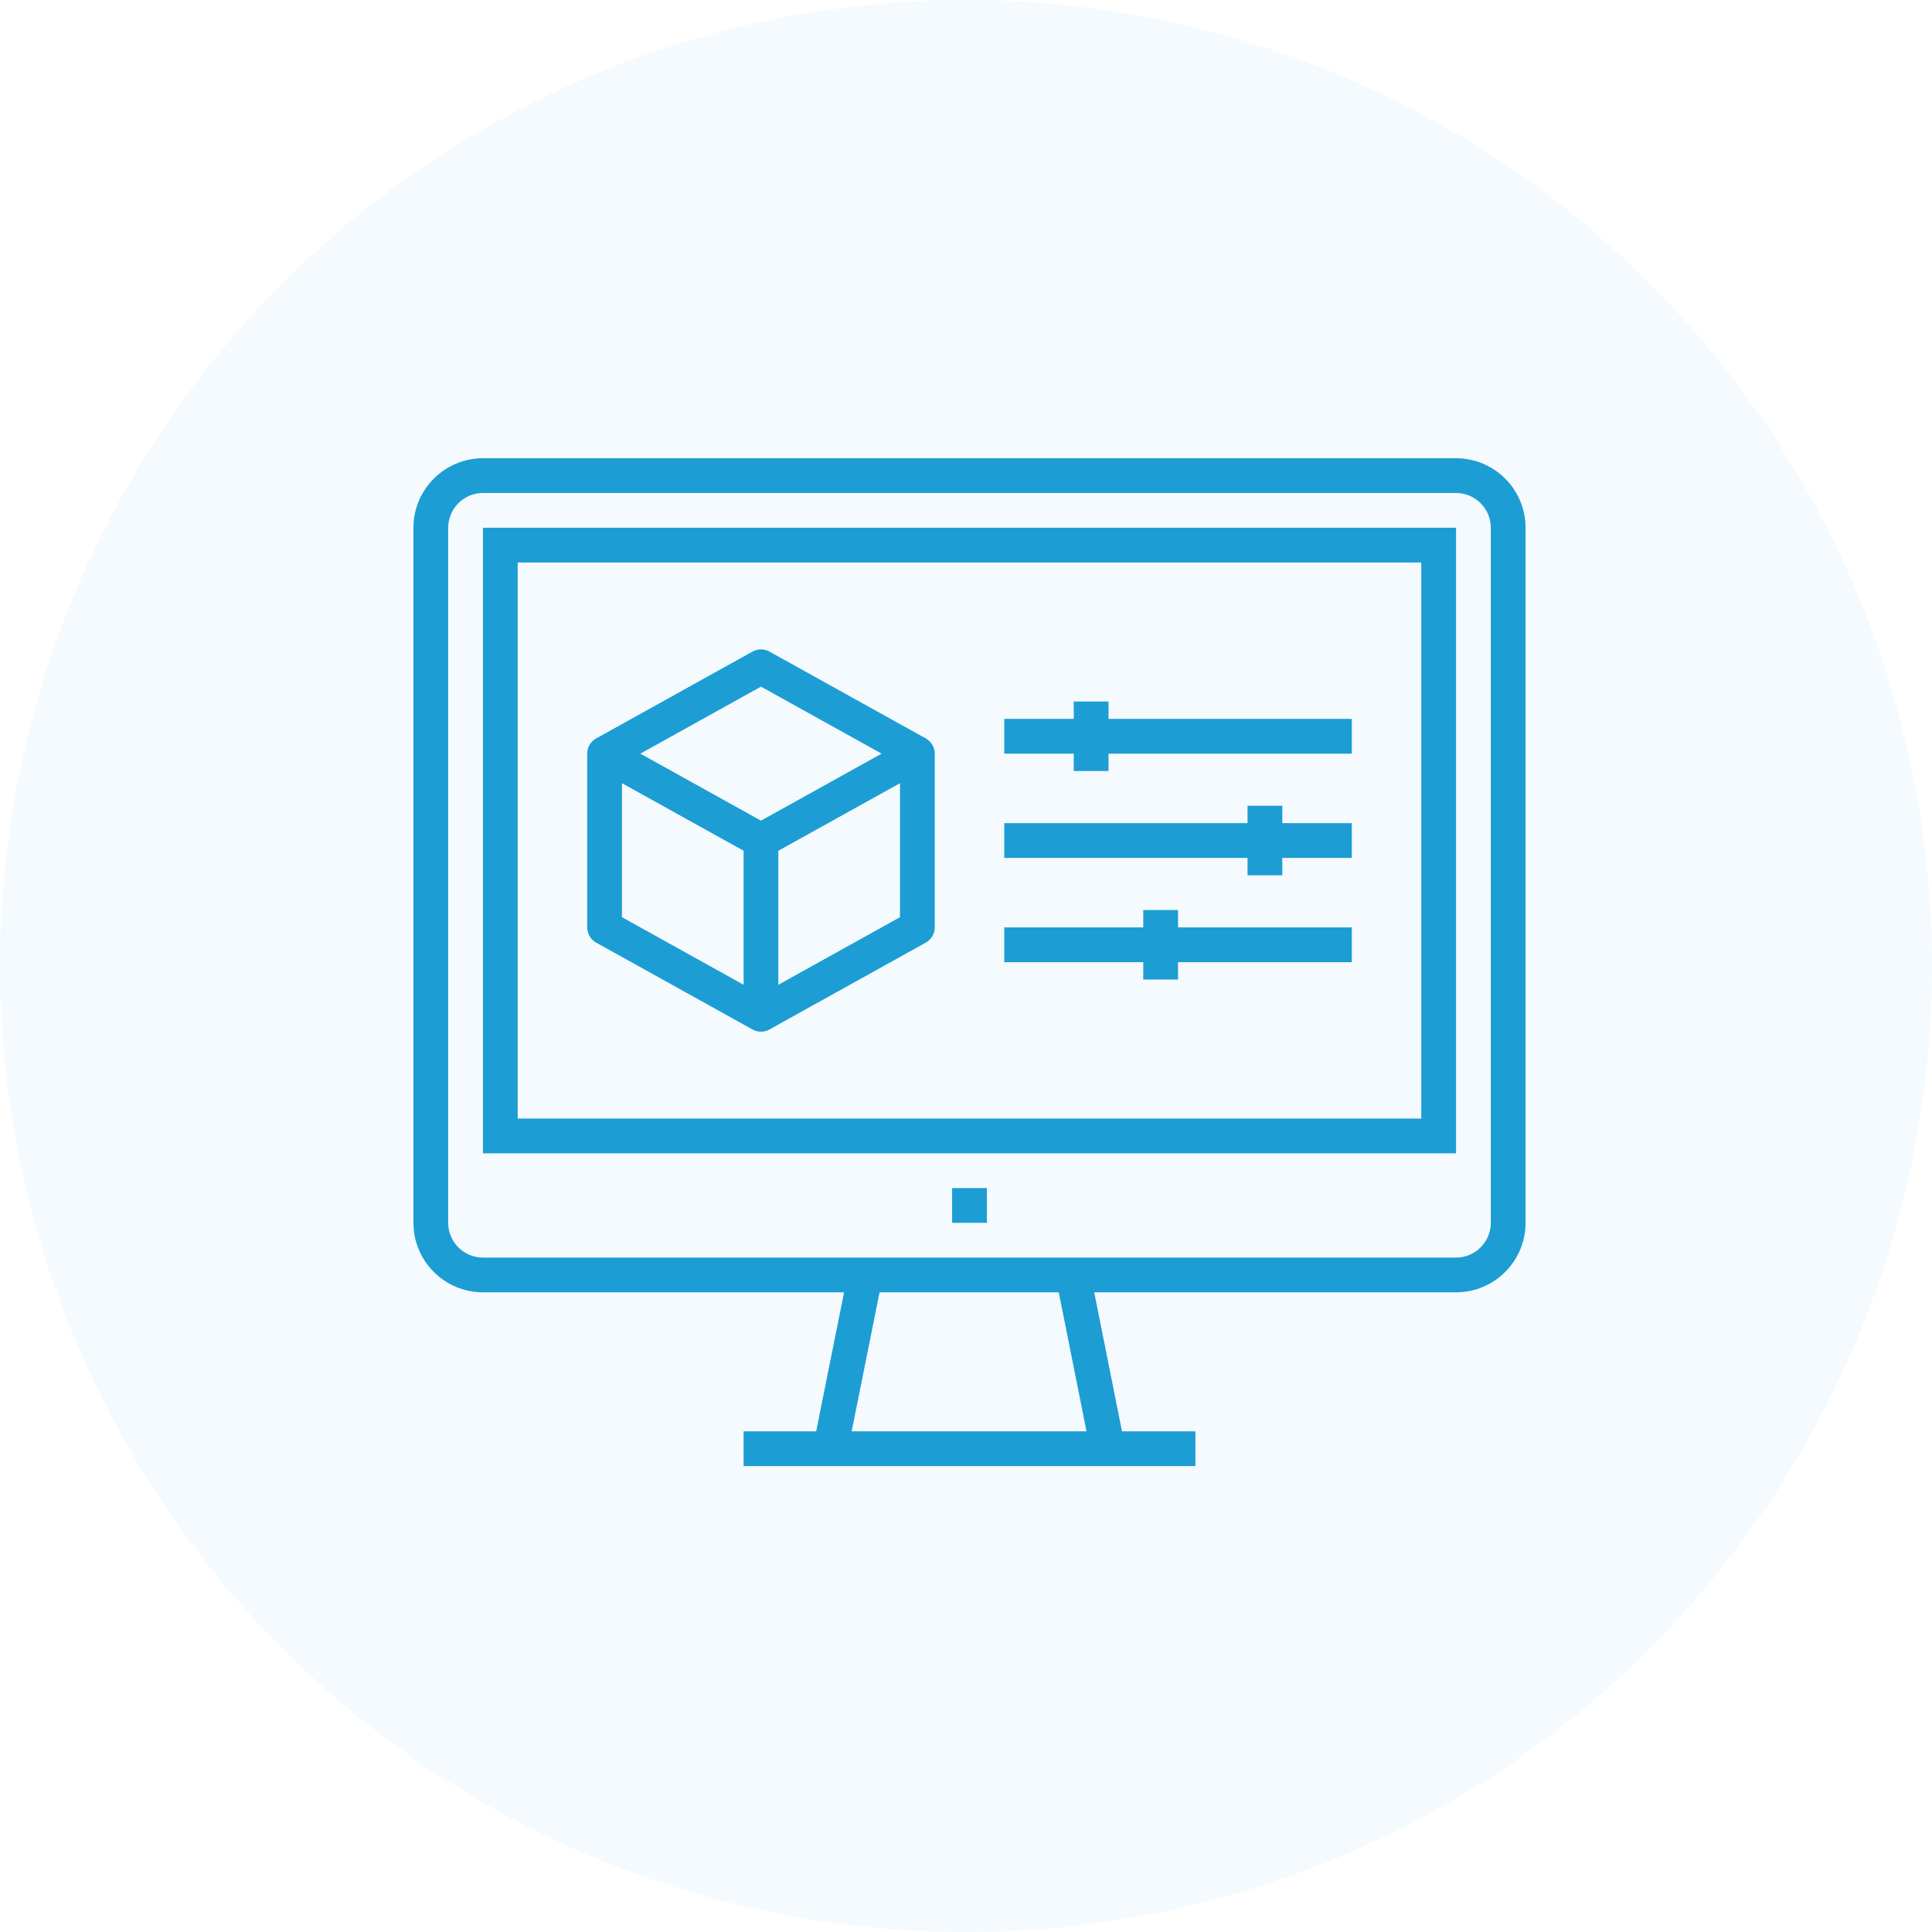
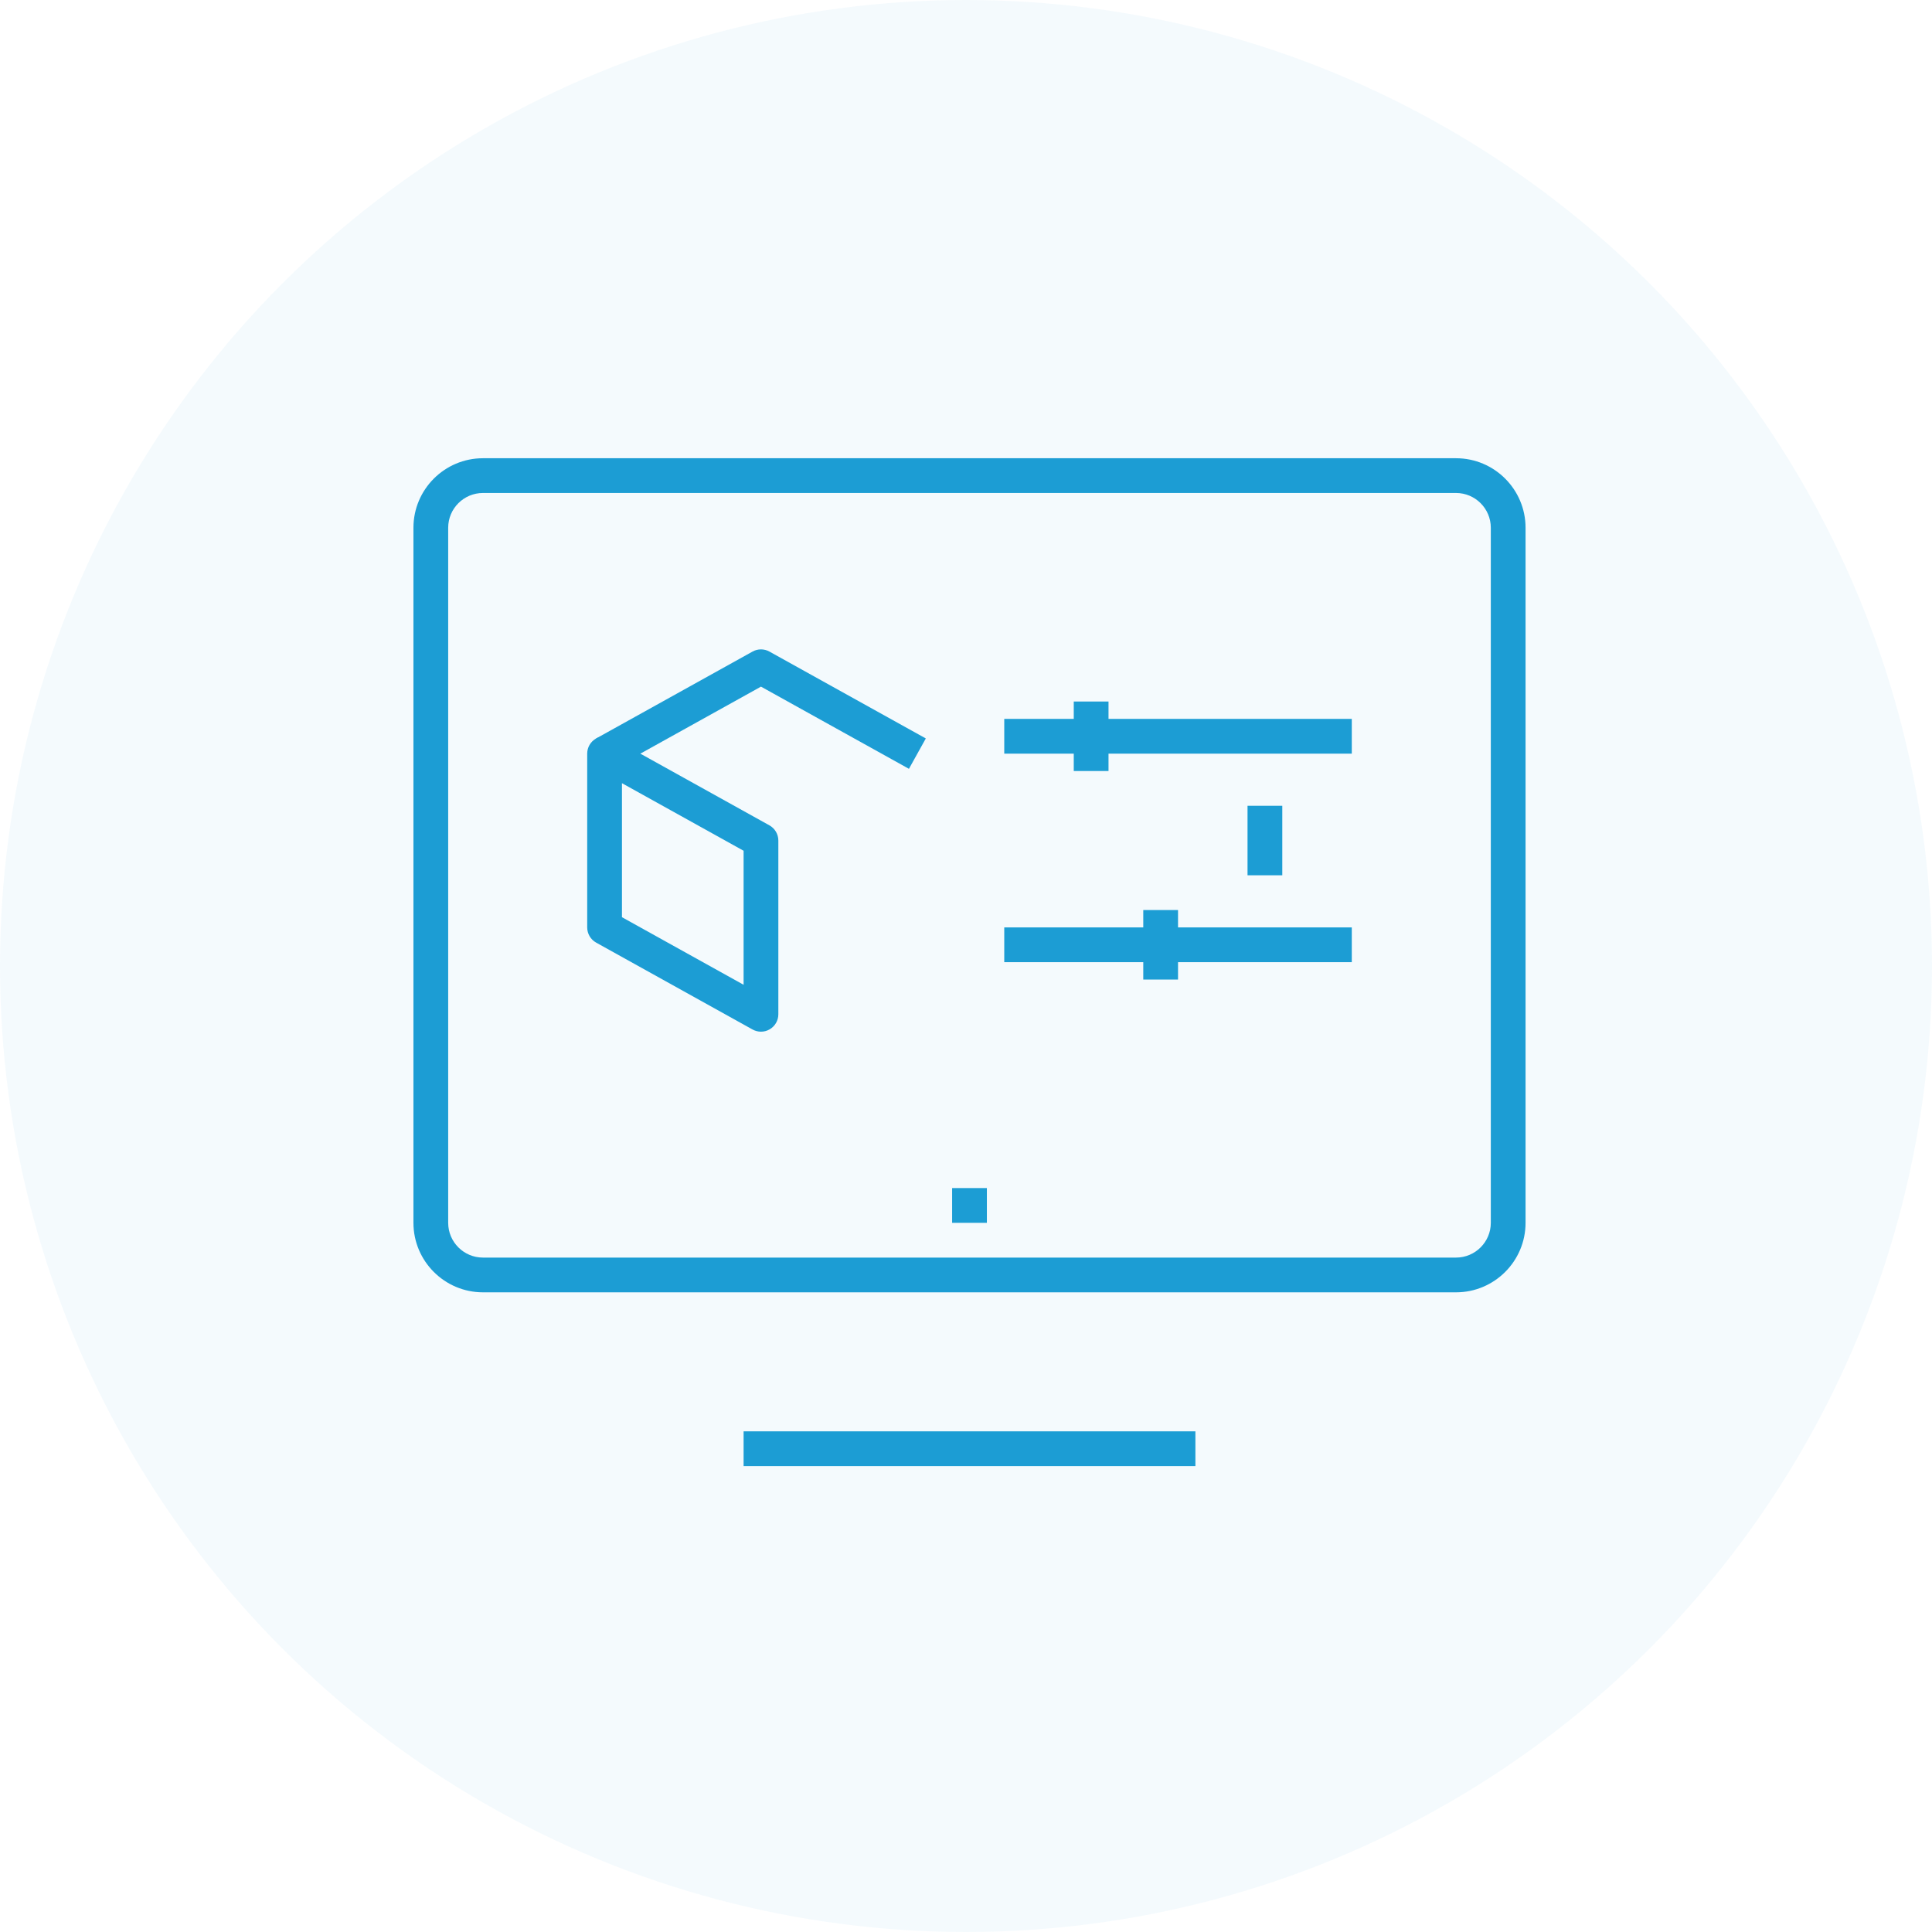
<svg xmlns="http://www.w3.org/2000/svg" enable-background="new 0 0 200 200" height="200" viewBox="0 0 200 200" width="200">
  <g fill="#1C9DD4">
    <circle cx="100" cy="100" opacity=".05" r="100" />
    <path d="m78.776 106.799c-.3 0-.603-.076-.873-.227l-16.19-8.994c-.571-.317-.926-.919-.926-1.573v-17.988c0-.638.337-1.227.887-1.55s1.231-.331 1.785-.022l16.189 8.994c.571.317.926.919.926 1.572v17.989c0 .638-.337 1.227-.887 1.549-.28.168-.595.25-.911.25zm-14.391-11.852 12.592 6.996v-13.873l-12.592-6.995z" />
-     <path d="m79.649 106.572-1.746-3.145 15.264-8.48v-13.872l-13.518 7.509-1.746-3.145 16.19-8.994c.553-.311 1.235-.303 1.785.022.55.323.887.913.887 1.55v17.988c0 .654-.355 1.255-.926 1.573z" />
    <path d="m94.093 79.589-15.317-8.509-15.316 8.509-1.747-3.145 16.19-8.994c.541-.302 1.205-.302 1.746 0l16.19 8.994z" />
    <path d="m103.96 74.419h35.977v3.598h-35.977z" />
-     <path d="m103.96 85.212h35.977v3.598h-35.977z" />
    <path d="m103.96 96.005h35.977v3.598h-35.977z" />
    <path d="m111.155 72.621h3.598v7.195h-3.598z" />
    <path d="m129.144 83.414h3.598v7.195h-3.598z" />
    <path d="m118.351 94.207h3.598v7.196h-3.598z" />
    <path d="m150.73 133.781h-100.736c-3.968 0-7.195-3.227-7.195-7.195v-71.954c0-3.967 3.227-7.195 7.195-7.195h100.736c3.968 0 7.195 3.228 7.195 7.195v71.954c.001 3.969-3.227 7.195-7.195 7.195zm-100.736-82.747c-1.983 0-3.598 1.614-3.598 3.598v71.954c0 1.983 1.614 3.598 3.598 3.598h100.736c1.982 0 3.598-1.614 3.598-3.598v-71.954c0-1.984-1.615-3.598-3.598-3.598z" />
-     <path d="m103.782 139.178h18.345v3.598h-18.345z" transform="matrix(.196 .981 -.981 .196 229.041 2.568)" />
-     <path d="m85.971 131.804h3.598v18.345h-3.598z" transform="matrix(.981 .197 -.197 .981 29.418 -14.5)" />
    <path d="m76.977 148.172h46.77v3.598h-46.77z" />
    <path d="m98.563 122.988h3.598v3.598h-3.598z" />
-     <path d="m150.73 119.391h-100.736v-64.759h100.736zm-97.138-3.598h93.541v-57.564h-93.541z" />
  </g>
</svg>